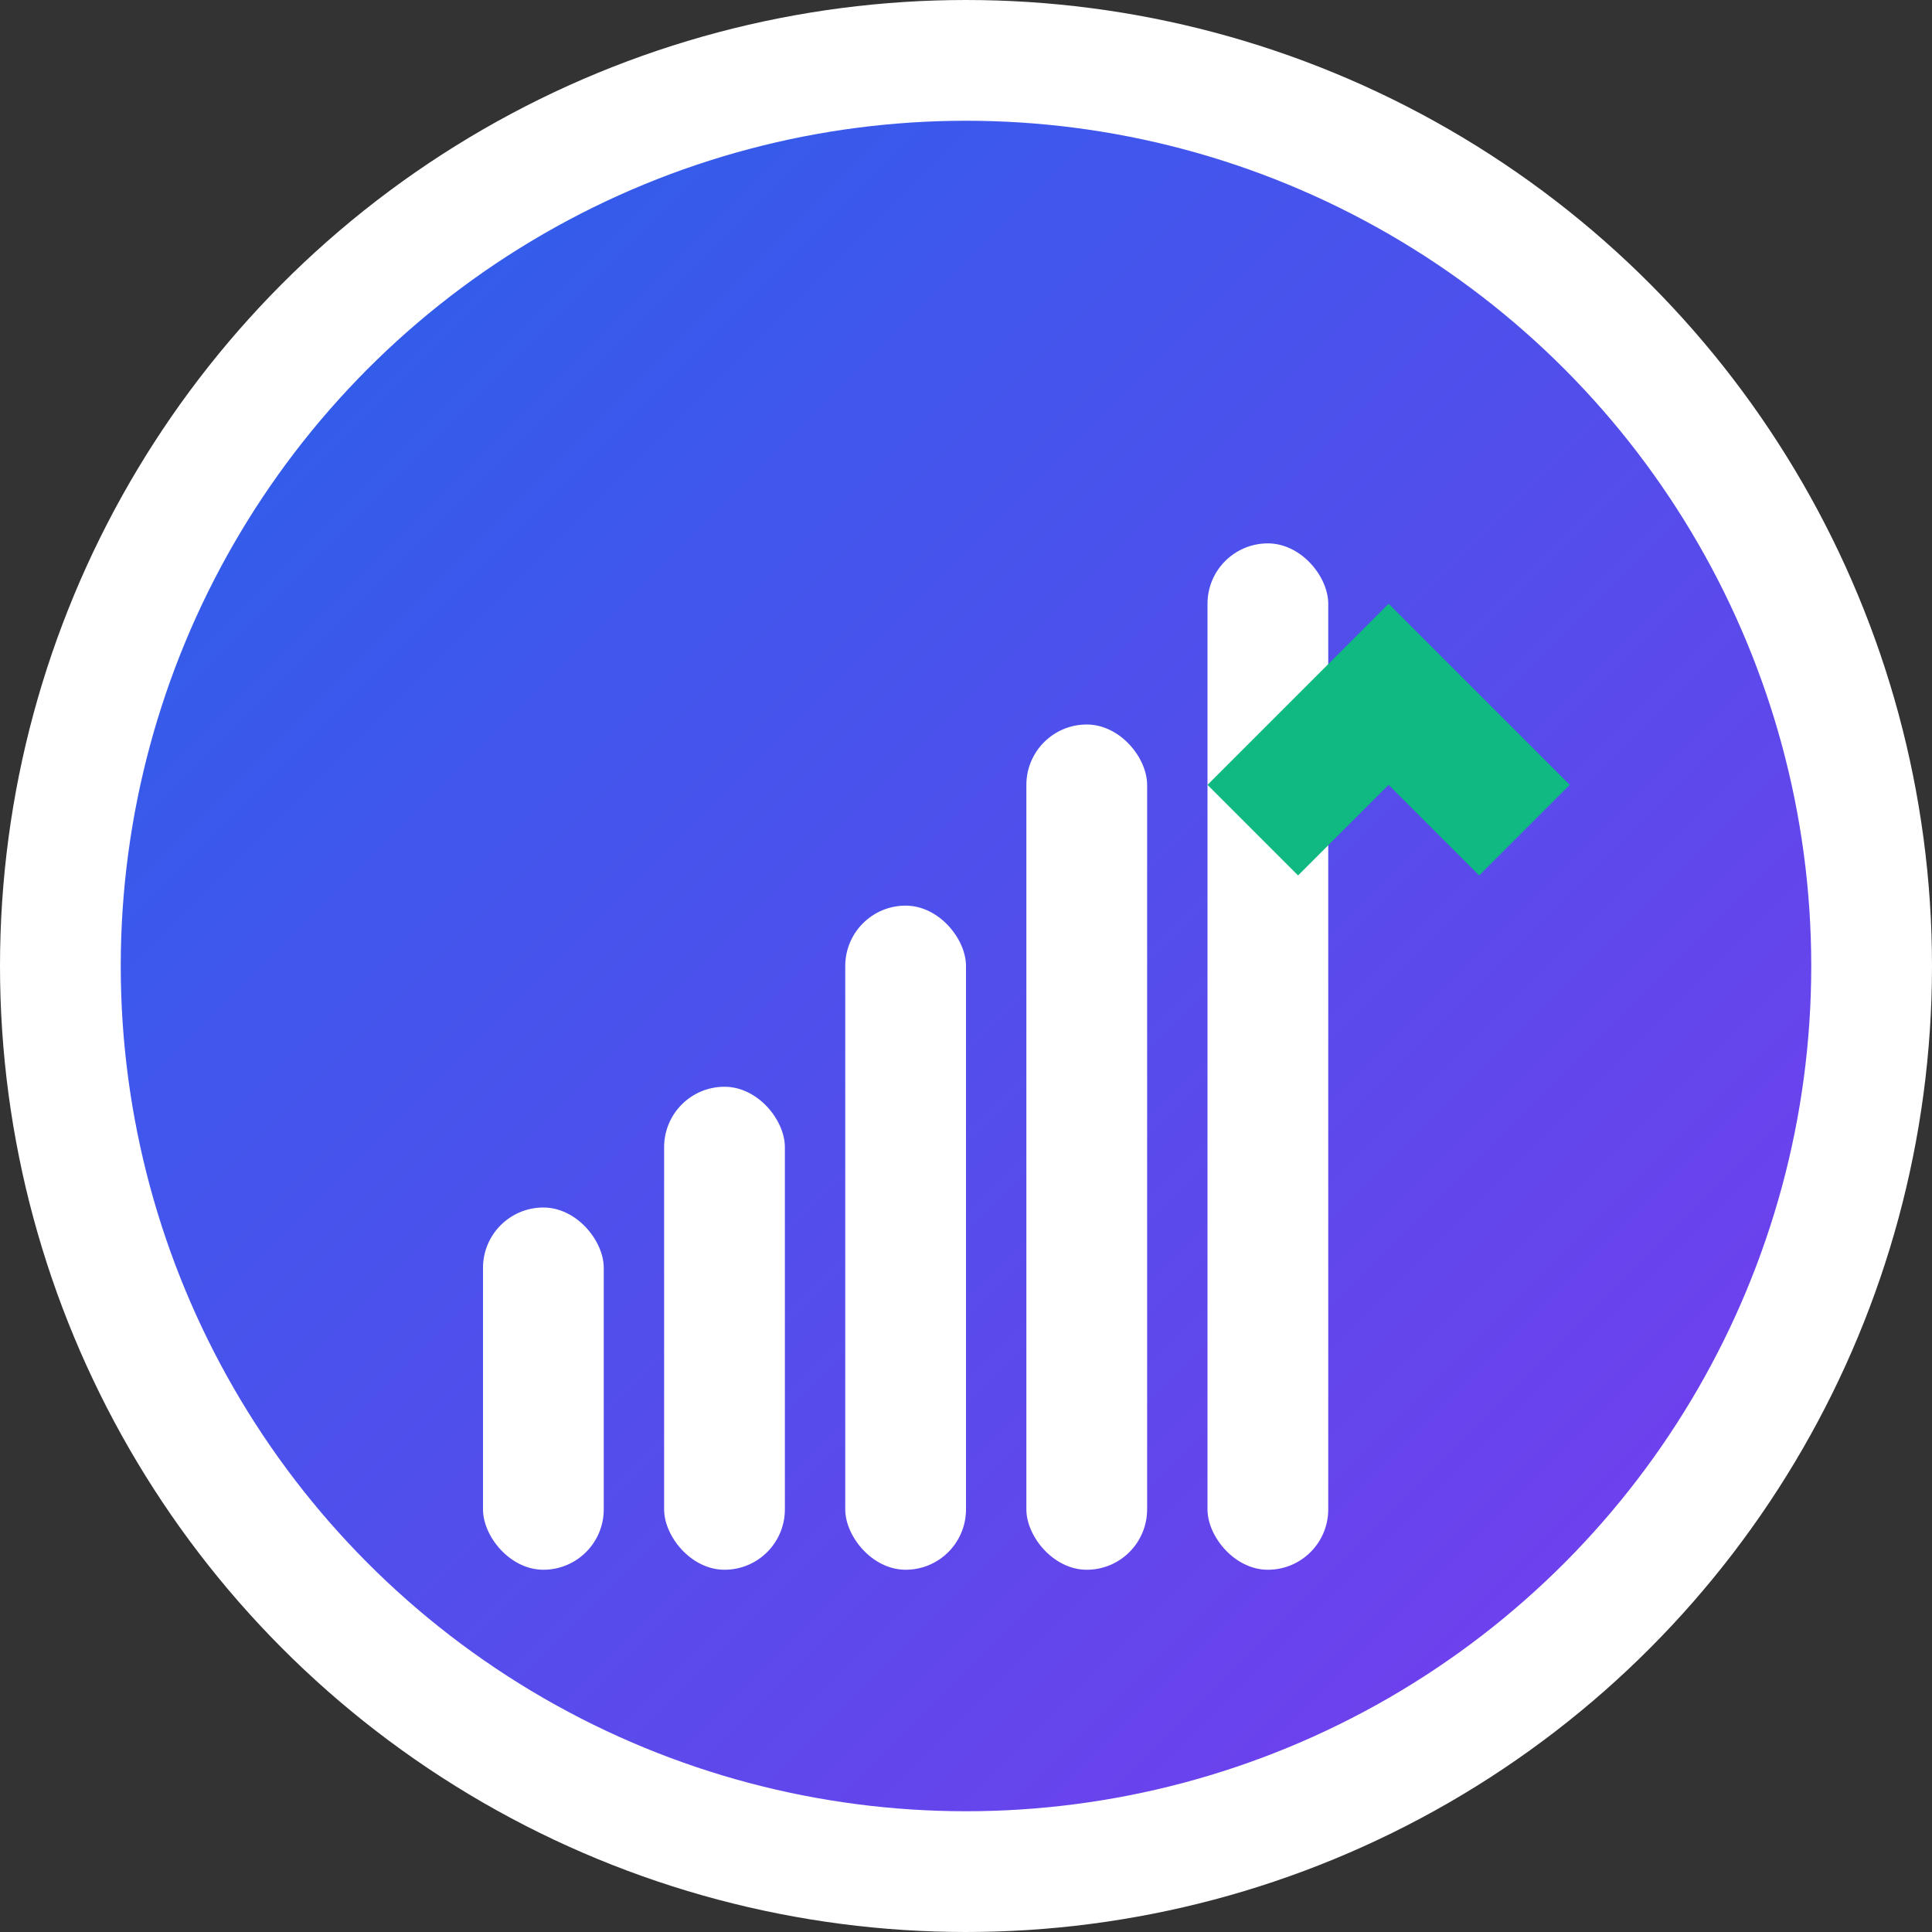
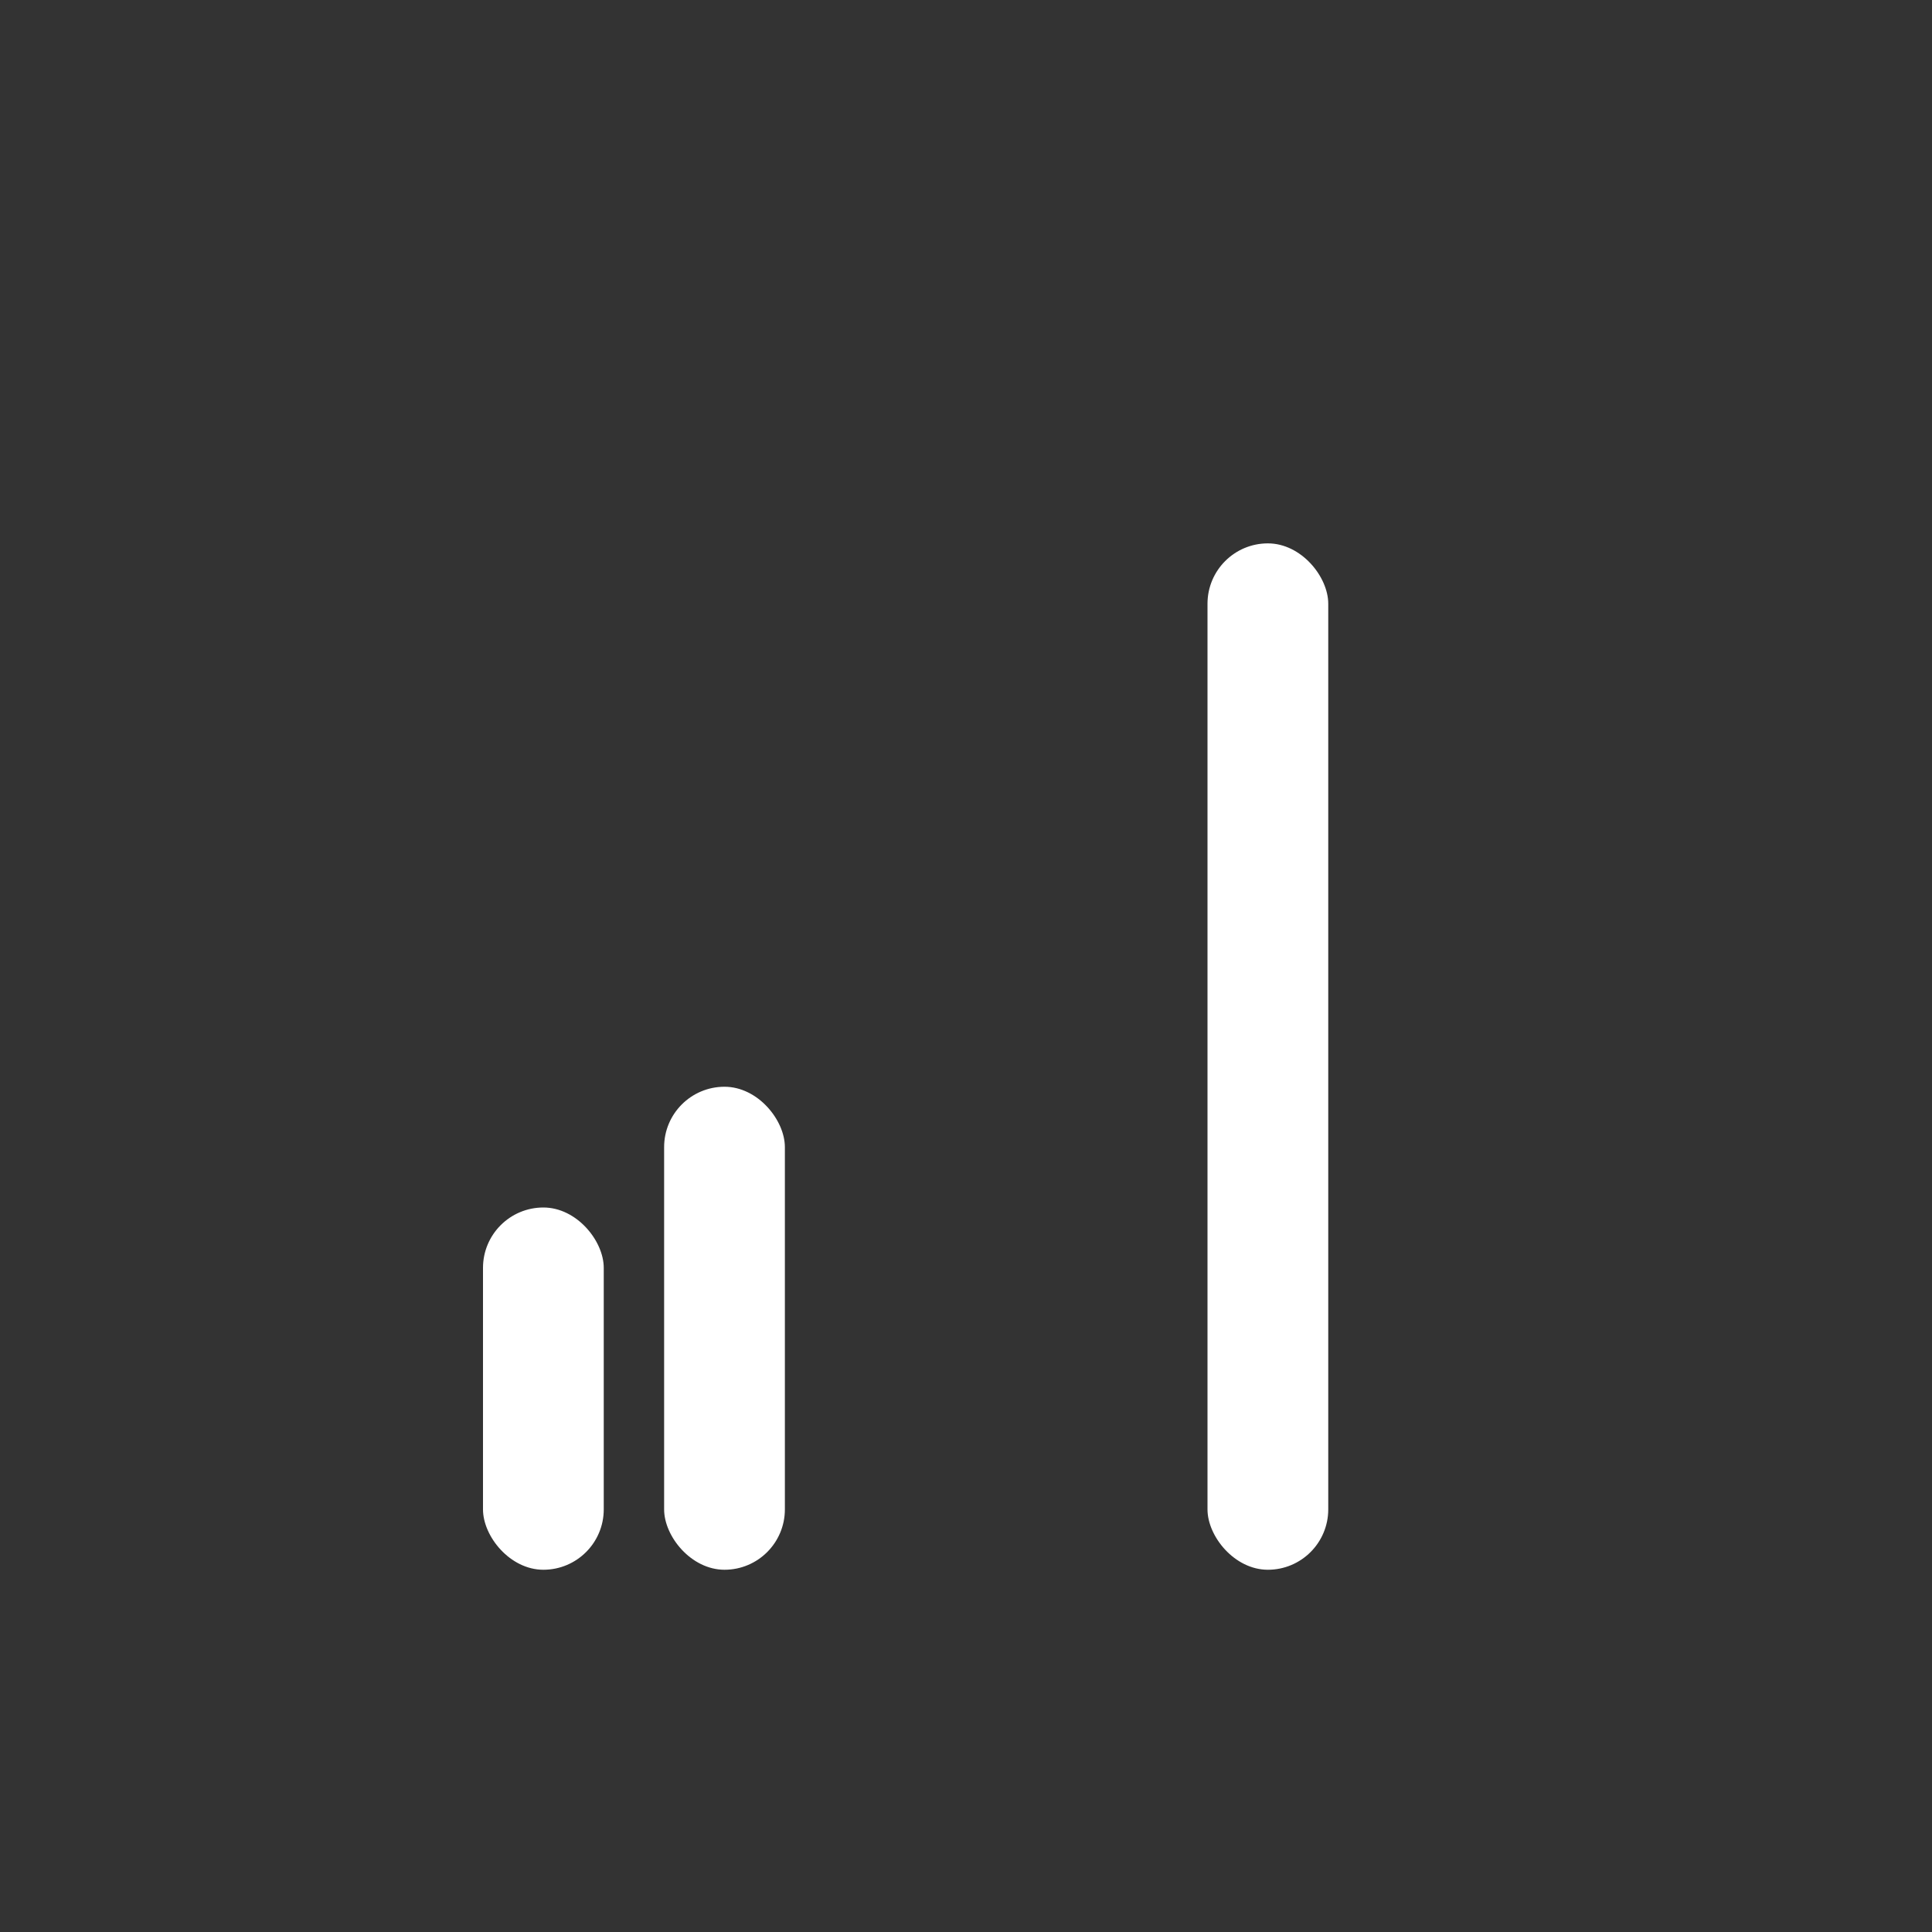
<svg xmlns="http://www.w3.org/2000/svg" viewBox="0 0 32 32" width="32" height="32">
  <rect x="0" y="0" width="32" height="32" fill="#333333" stroke="none" />
  <defs>
    <linearGradient id="faviconGradient" x1="0%" y1="0%" x2="100%" y2="100%">
      <stop offset="0%" style="stop-color:#2563eb" />
      <stop offset="100%" style="stop-color:#7c3aed" />
    </linearGradient>
  </defs>
-   <circle cx="16" cy="16" r="15" fill="url(#faviconGradient)" stroke="white" stroke-width="2" />
  <rect x="8" y="20" width="2" height="6" fill="white" rx="1" />
  <rect x="11" y="18" width="2" height="8" fill="white" rx="1" />
-   <rect x="14" y="15" width="2" height="11" fill="white" rx="1" />
-   <rect x="17" y="12" width="2" height="14" fill="white" rx="1" />
  <rect x="20" y="9" width="2" height="17" fill="white" rx="1" />
-   <path d="M23 10 L26 13 L24.5 14.5 L23 13 L21.5 14.5 L20 13 Z" fill="#10b981" />
</svg>